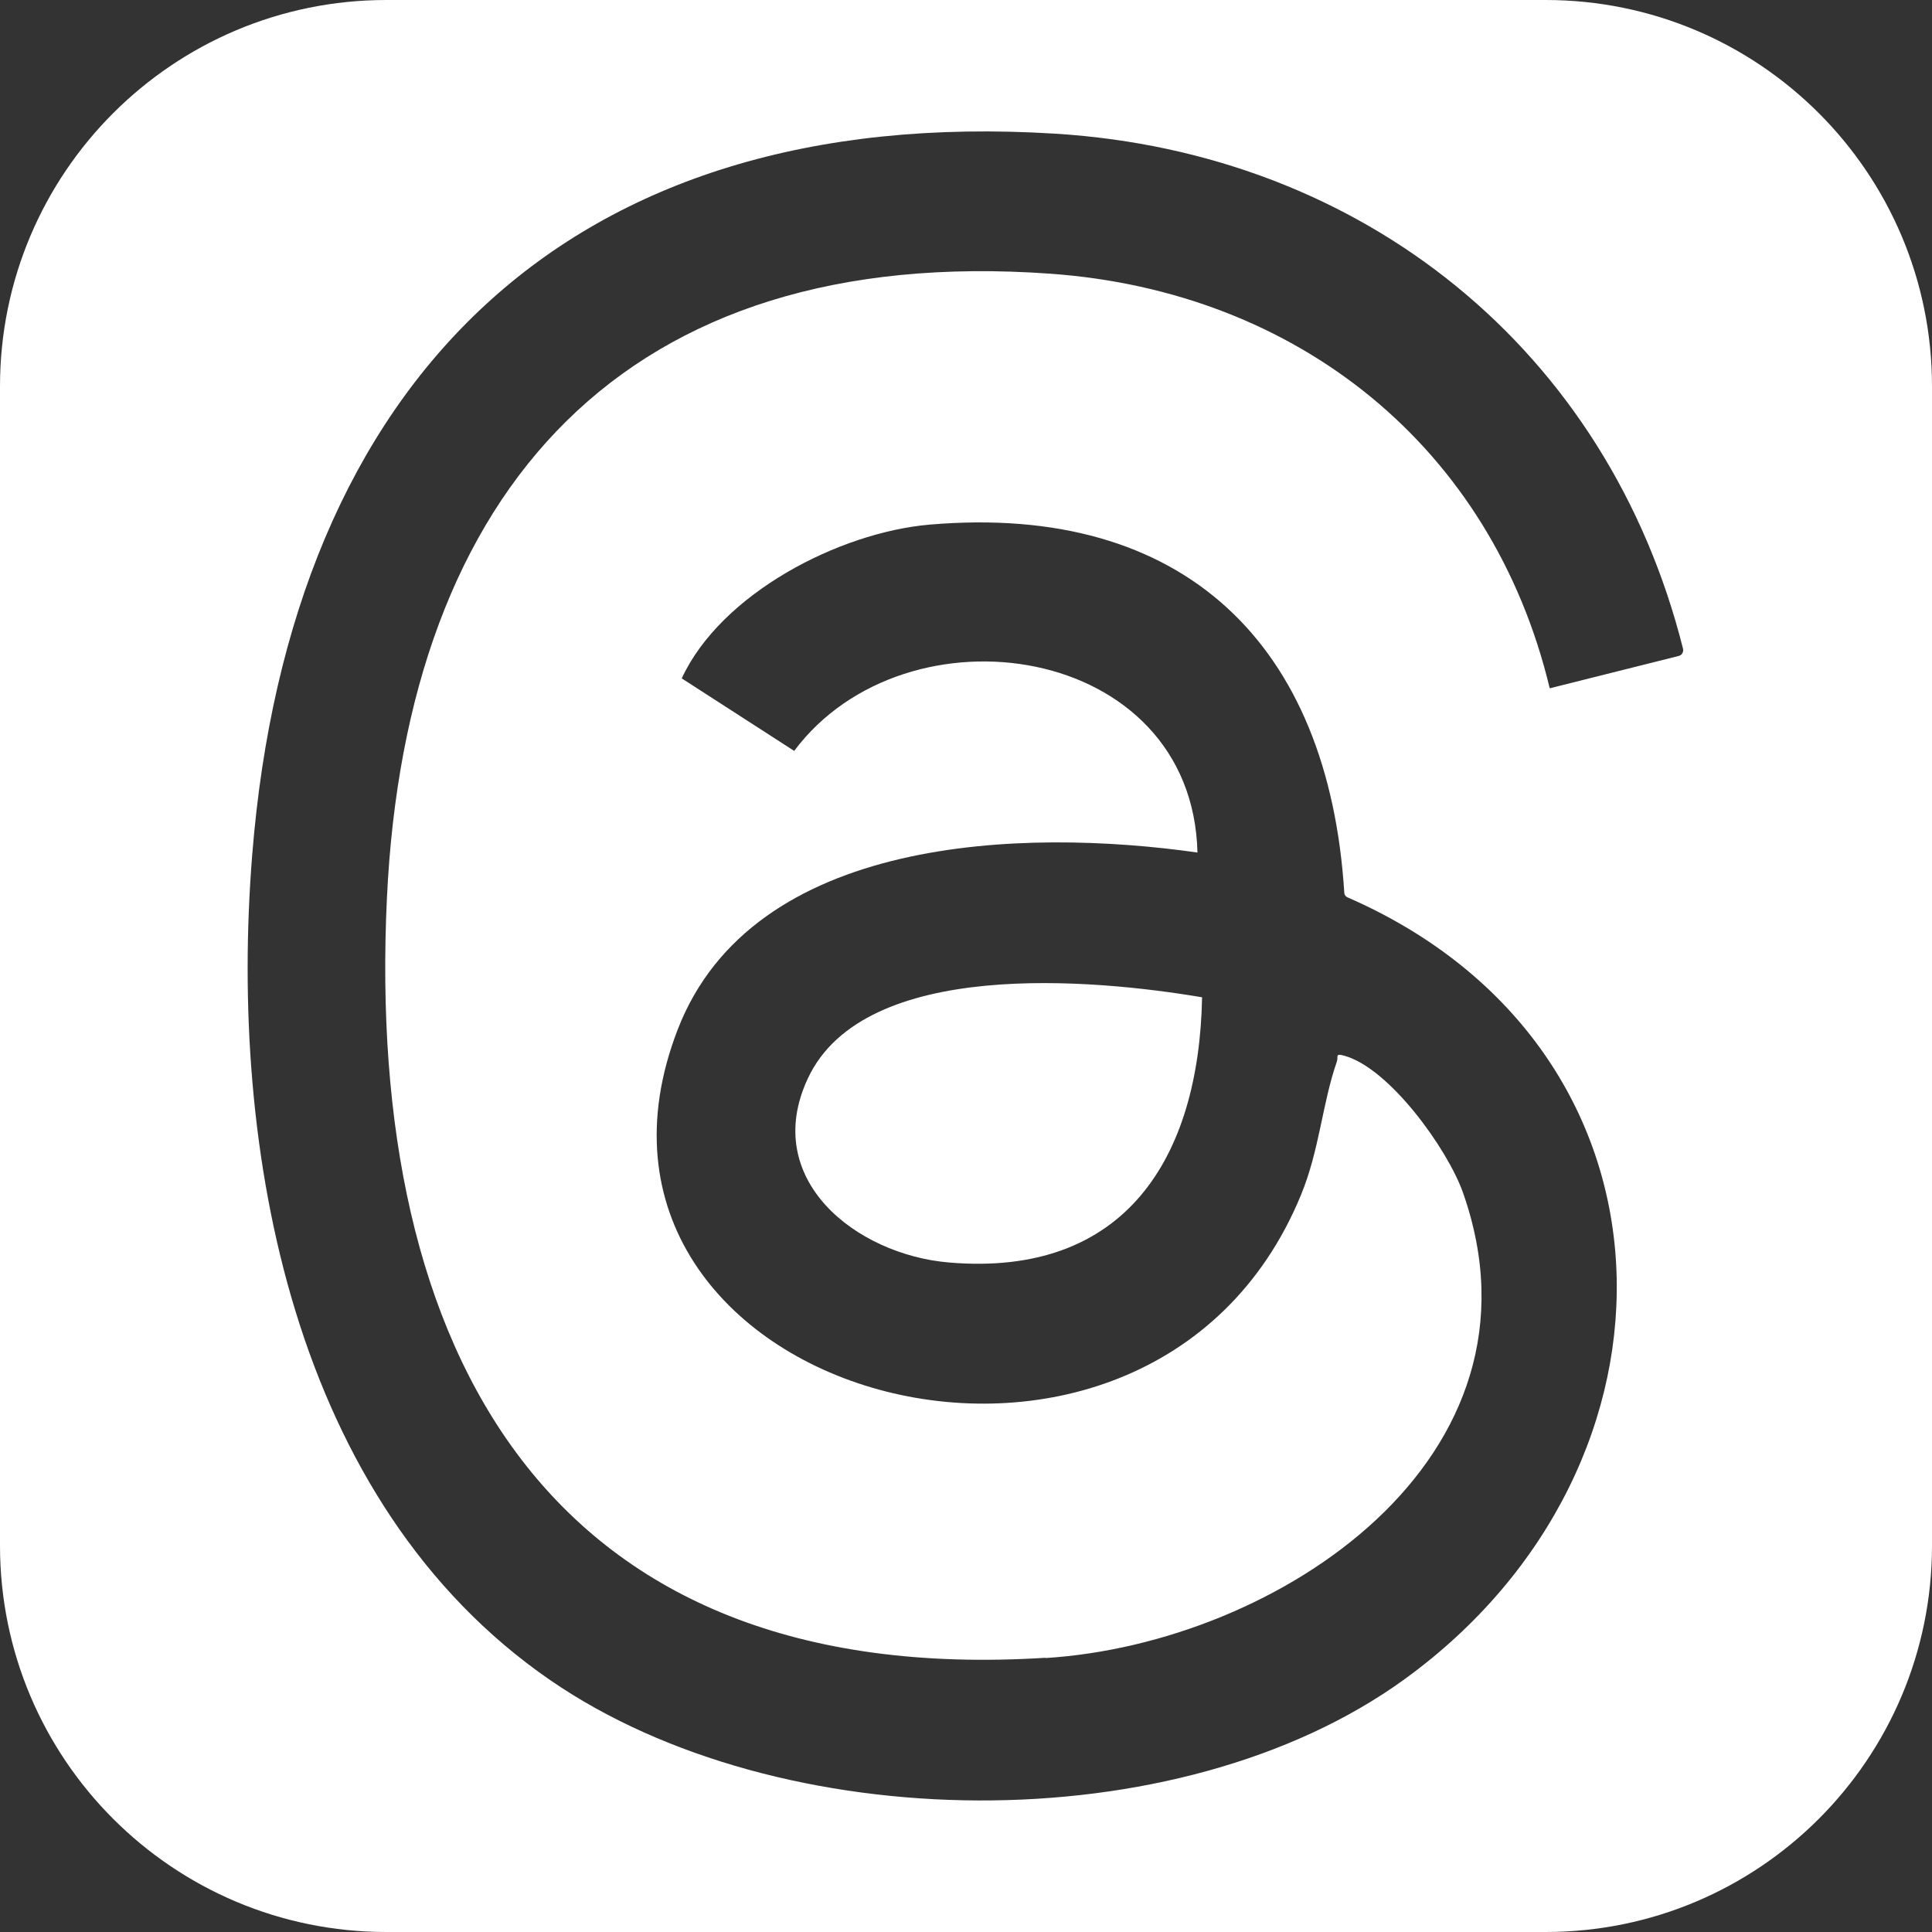
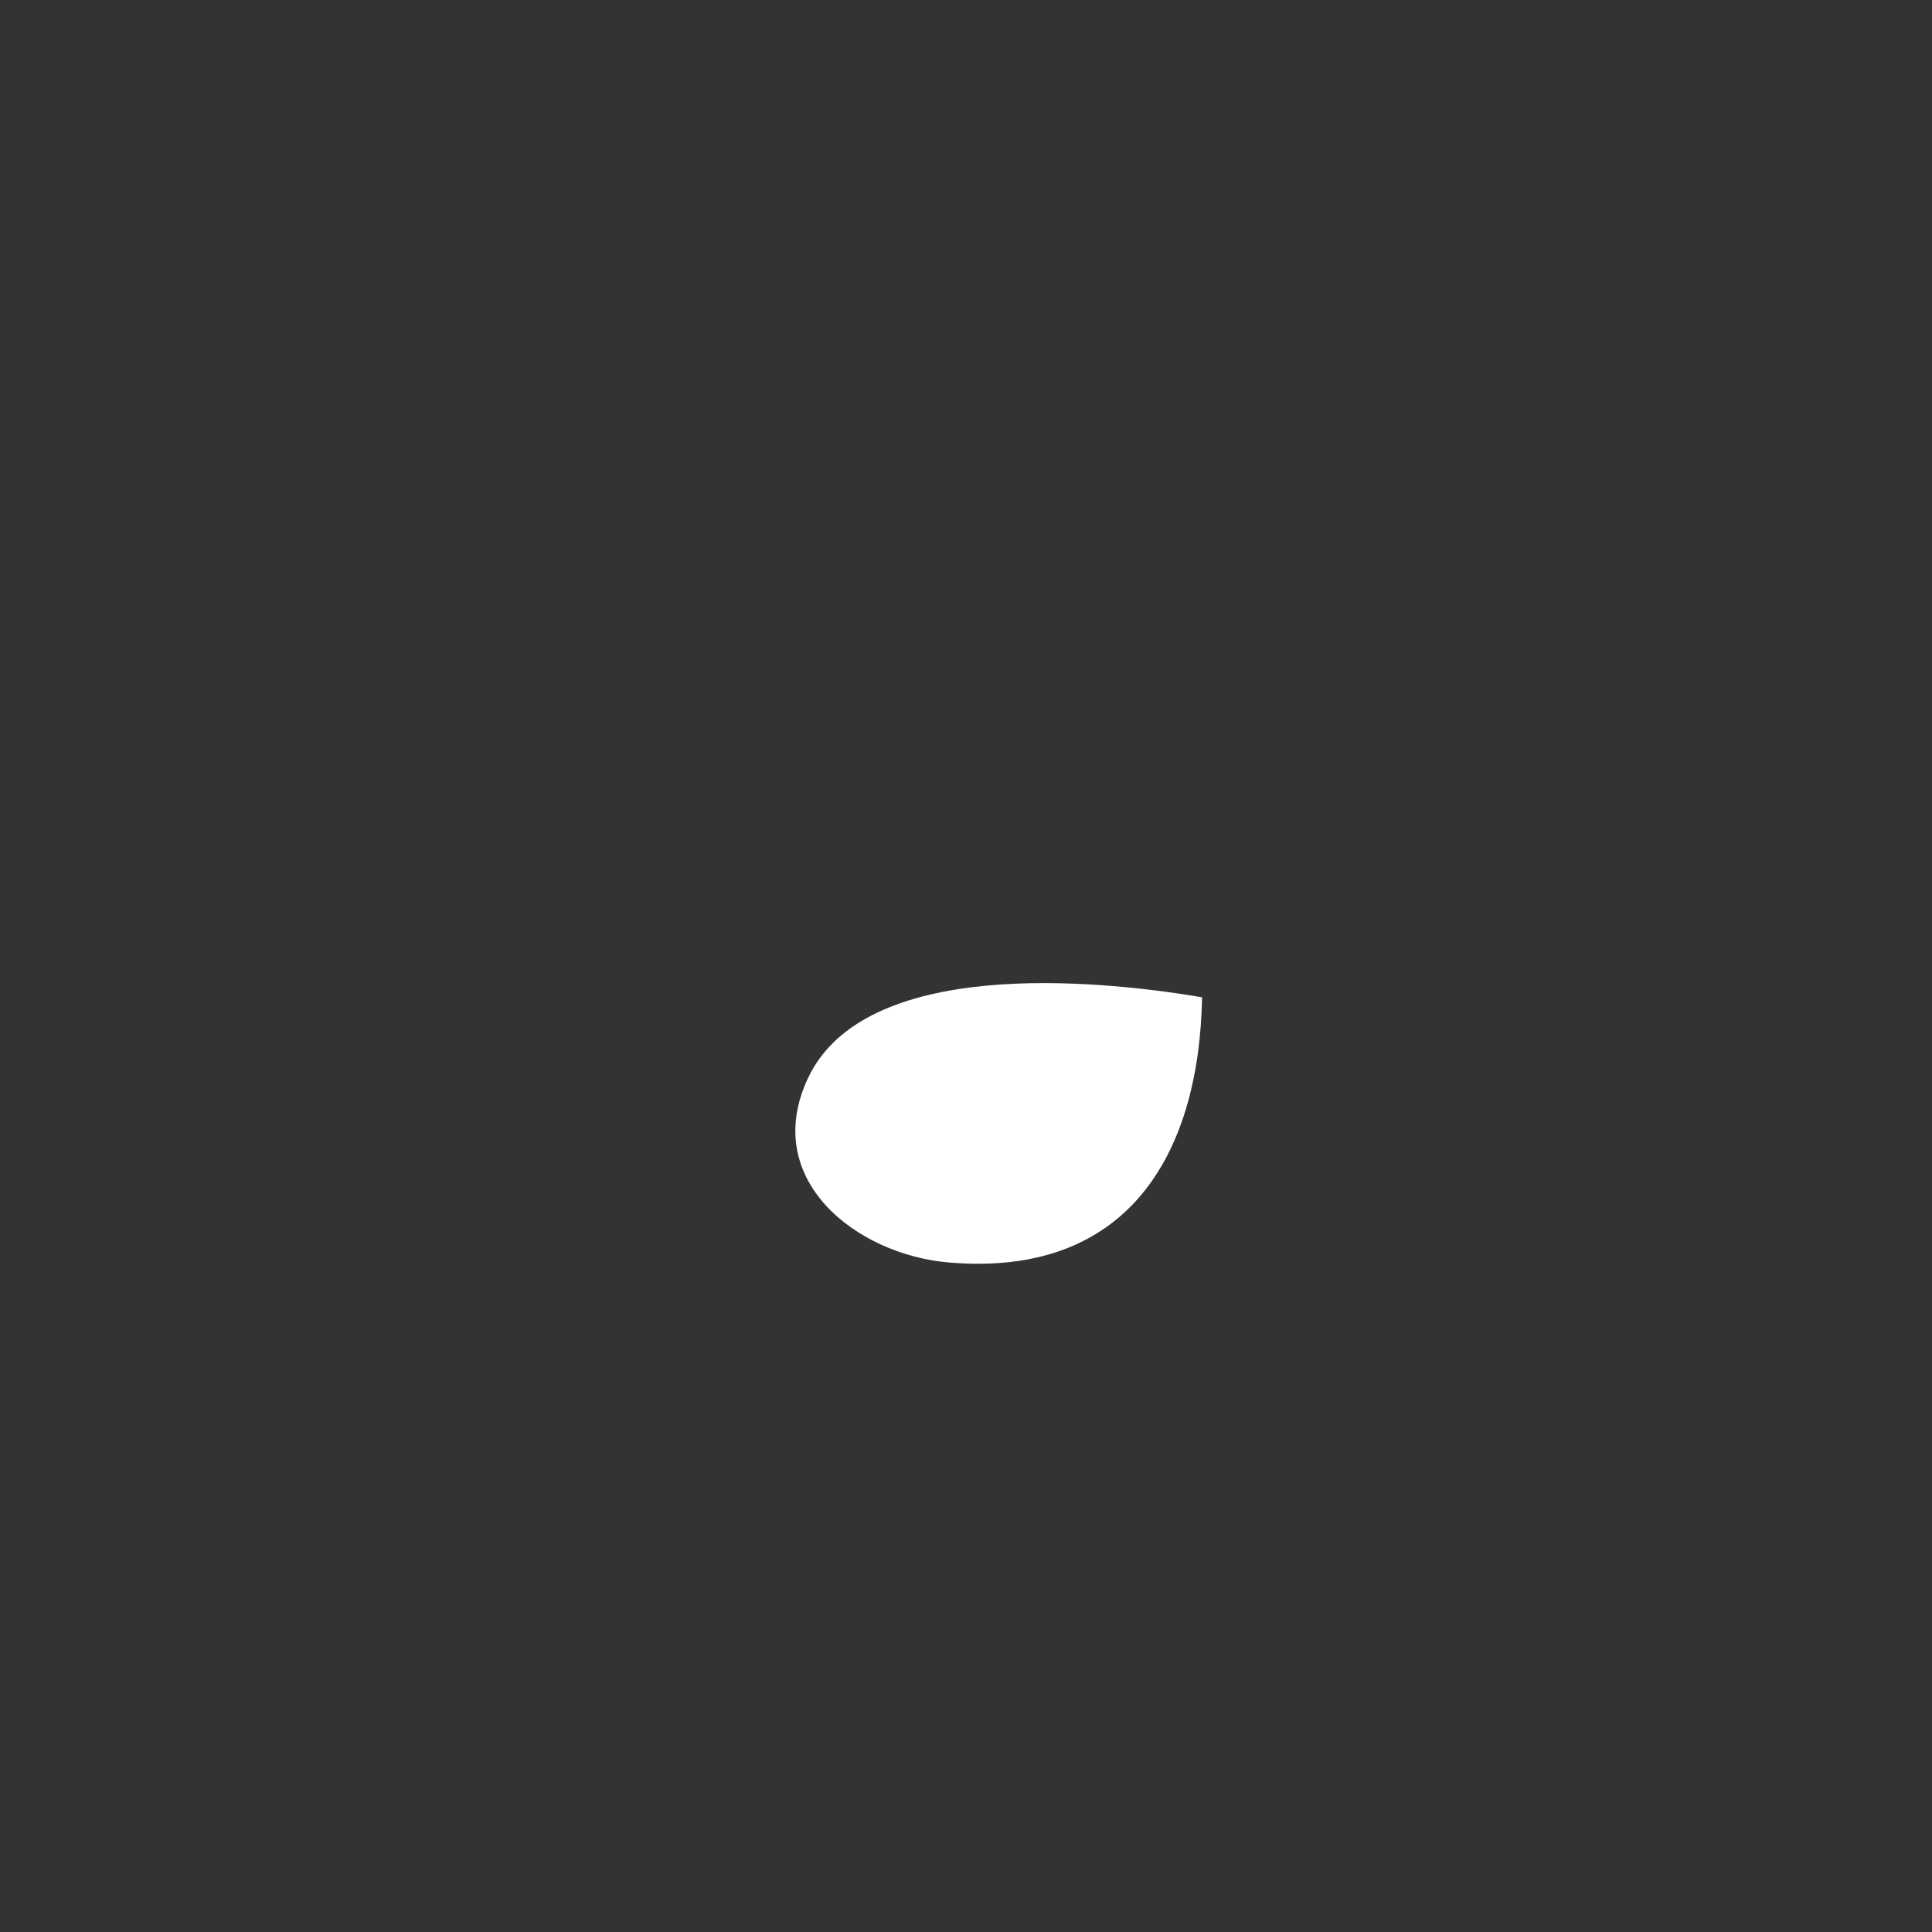
<svg xmlns="http://www.w3.org/2000/svg" id="a" data-name="圖層 1" viewBox="0 0 150 150">
  <rect x="0" y="0" width="150" height="150" fill="#333333" stroke="none" />
  <defs>
    <style>
      .b {
        fill: #fff;
      }
    </style>
  </defs>
  <path class="b" d="M62.73,83.71c-3.69,7.85,3.72,13.7,10.95,14.31,13.66,1.16,19.41-8.08,19.65-20.59-8.39-1.42-26.21-3.07-30.6,6.28Z" />
-   <path class="b" d="M0,30v90c0,16.57,13.43,30,30,30h90c16.57,0,30-13.43,30-30V30c0-16.57-13.43-30-30-30H30C13.43,0,0,13.43,0,30ZM81.17,128.73c18.09-1.13,39.68-15.55,32.41-36.15-1.19-3.36-5.71-9.67-9.23-10.62-.73-.2-.42.08-.56.47-1.13,3.24-1.34,6.84-2.78,10.34-11.93,29.03-59.34,15.56-48.4-12.82,5.83-15.12,26.87-15.68,40.36-13.76-.39-16.28-22.6-19.54-31.31-7.89l-8.73-5.63c3.03-6.56,12.18-11.33,19.26-11.94,19.77-1.69,30.97,9.32,32.18,28.58,0,.16.11.3.25.36,26.79,11.69,27.36,44.09,4.42,60.71-17.6,12.75-48.53,12.31-66.3.08-20.07-13.8-24.99-41.21-23.16-64.08,2.94-36.83,24.51-58.36,62.36-56,23.91,1.49,42.91,16.82,48.73,39.99.06.25-.09.5-.34.56l-10.01,2.51c-4.5-18.76-19.6-30.82-38.78-32.19-32.99-2.36-49.99,16.7-51.5,48.47-1.67,35.19,12.48,61.42,51.13,58.99Z" />
</svg>